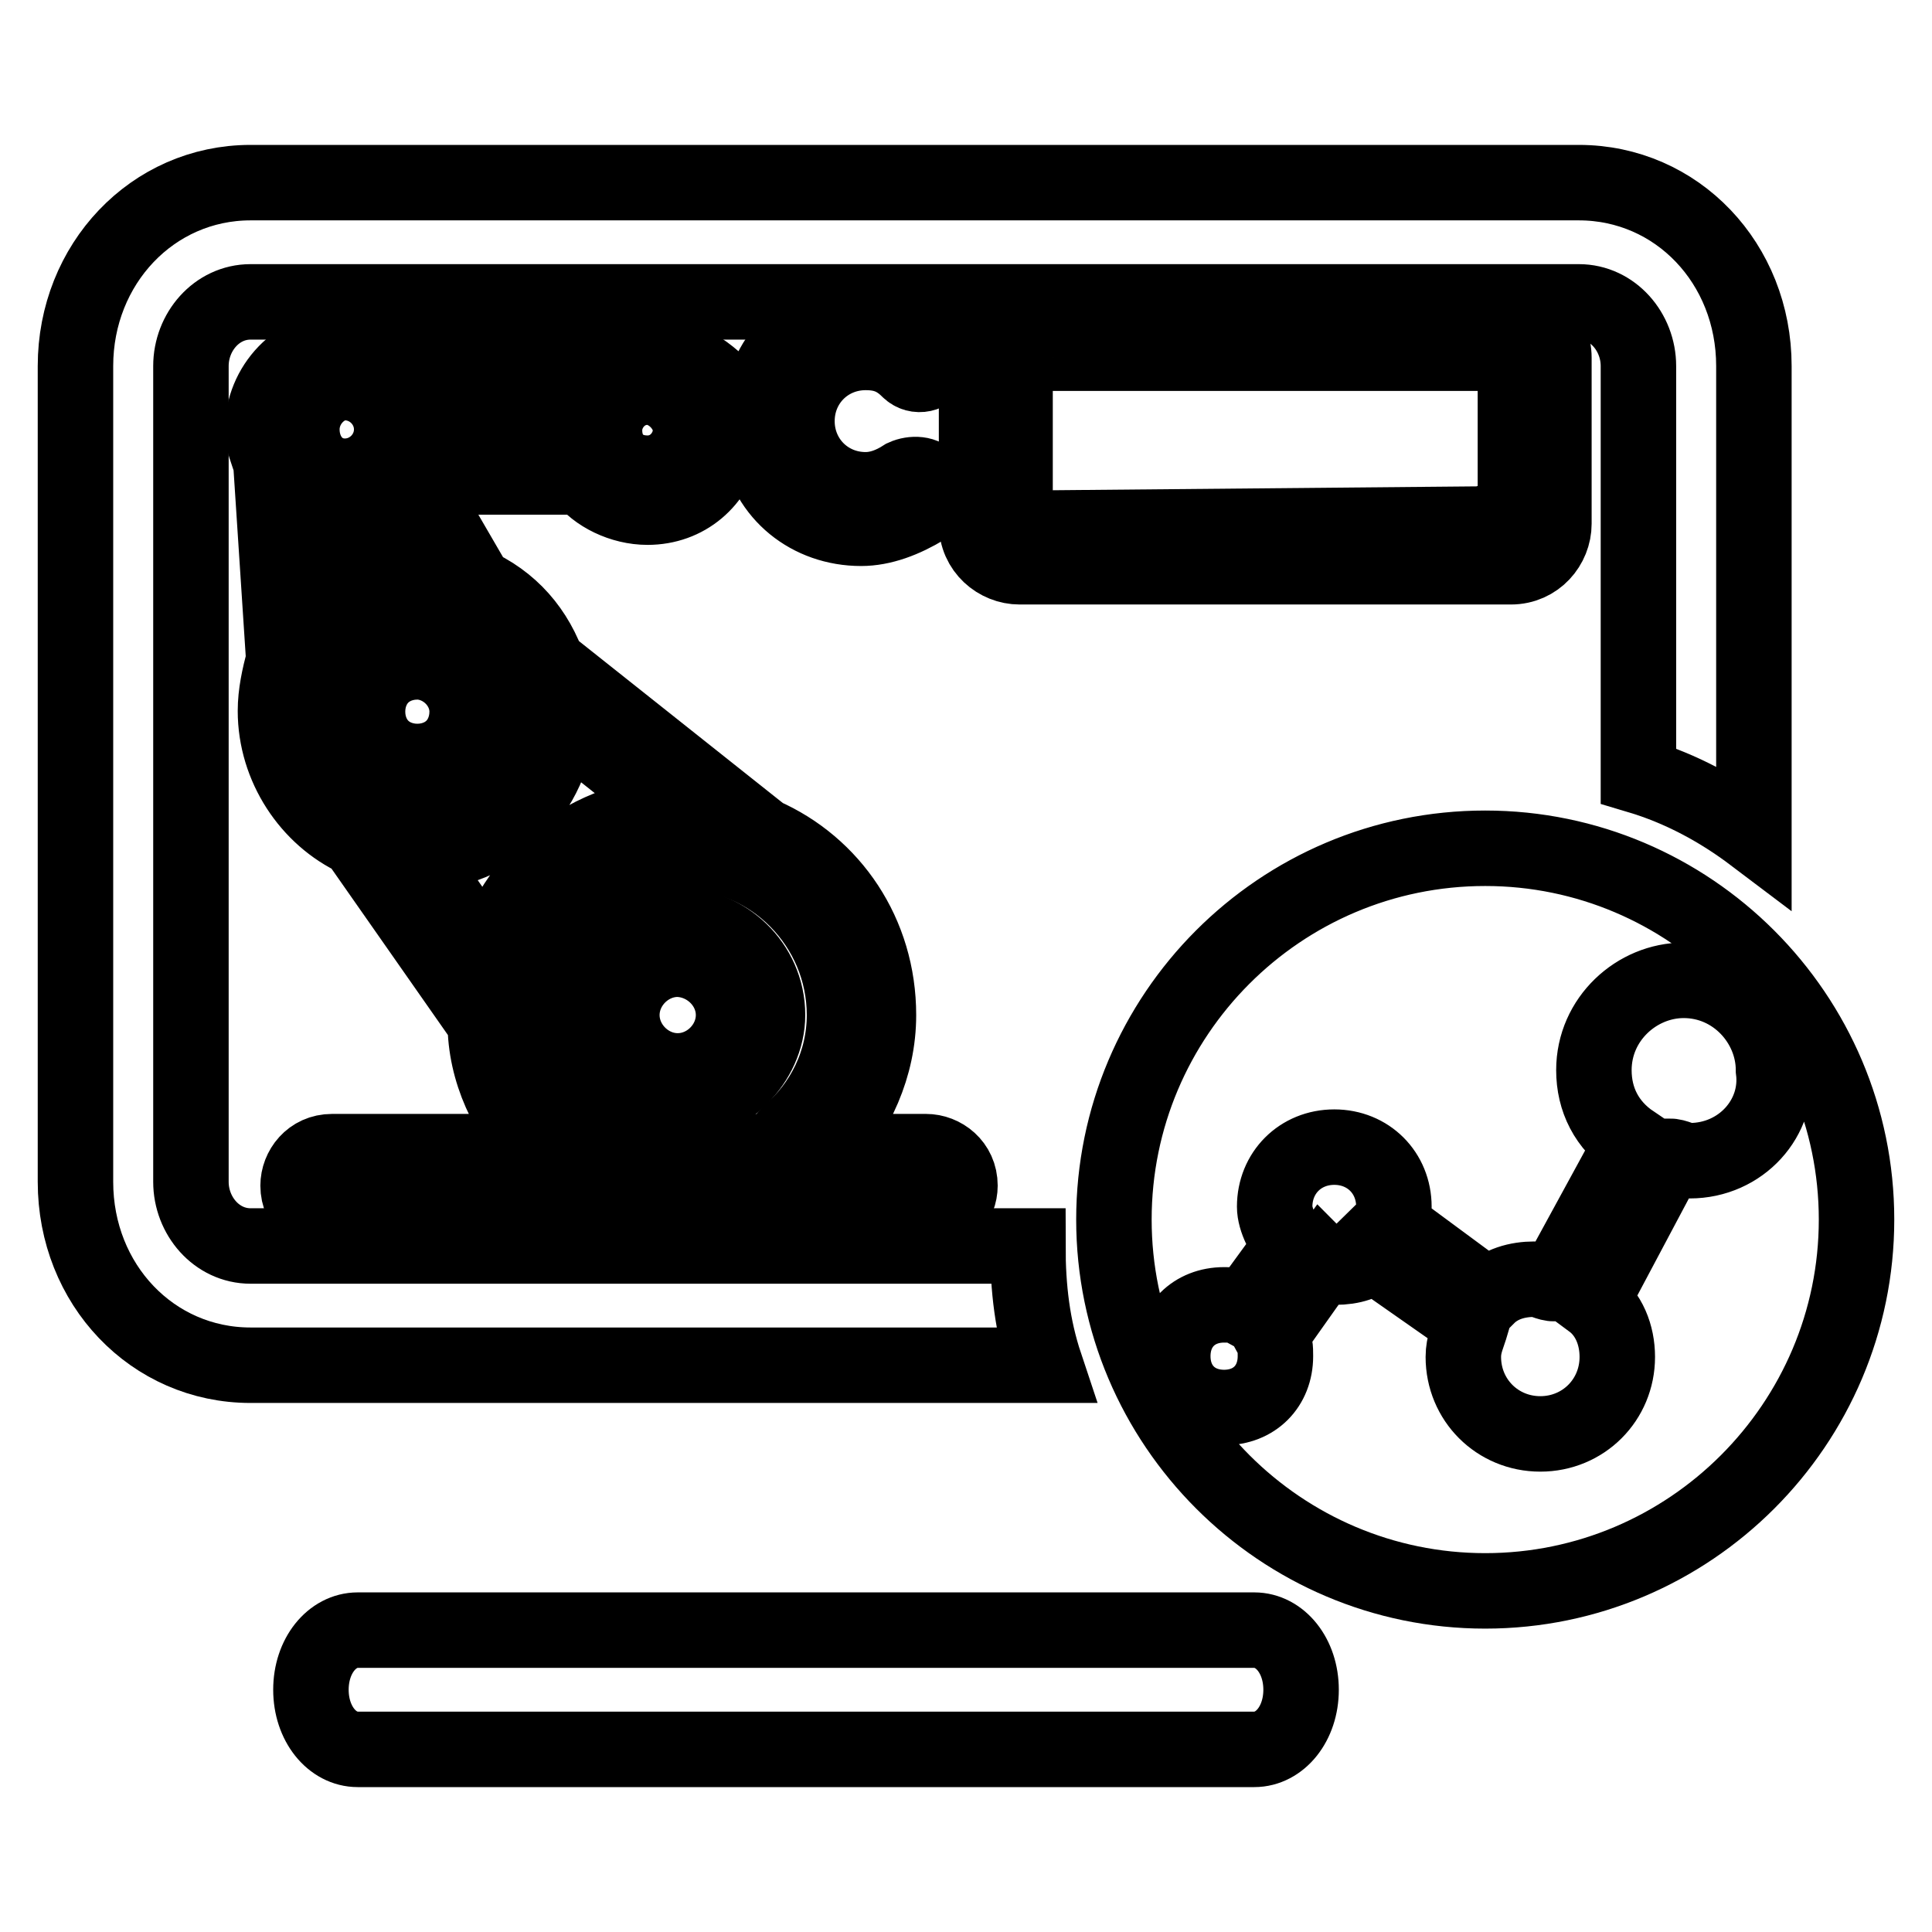
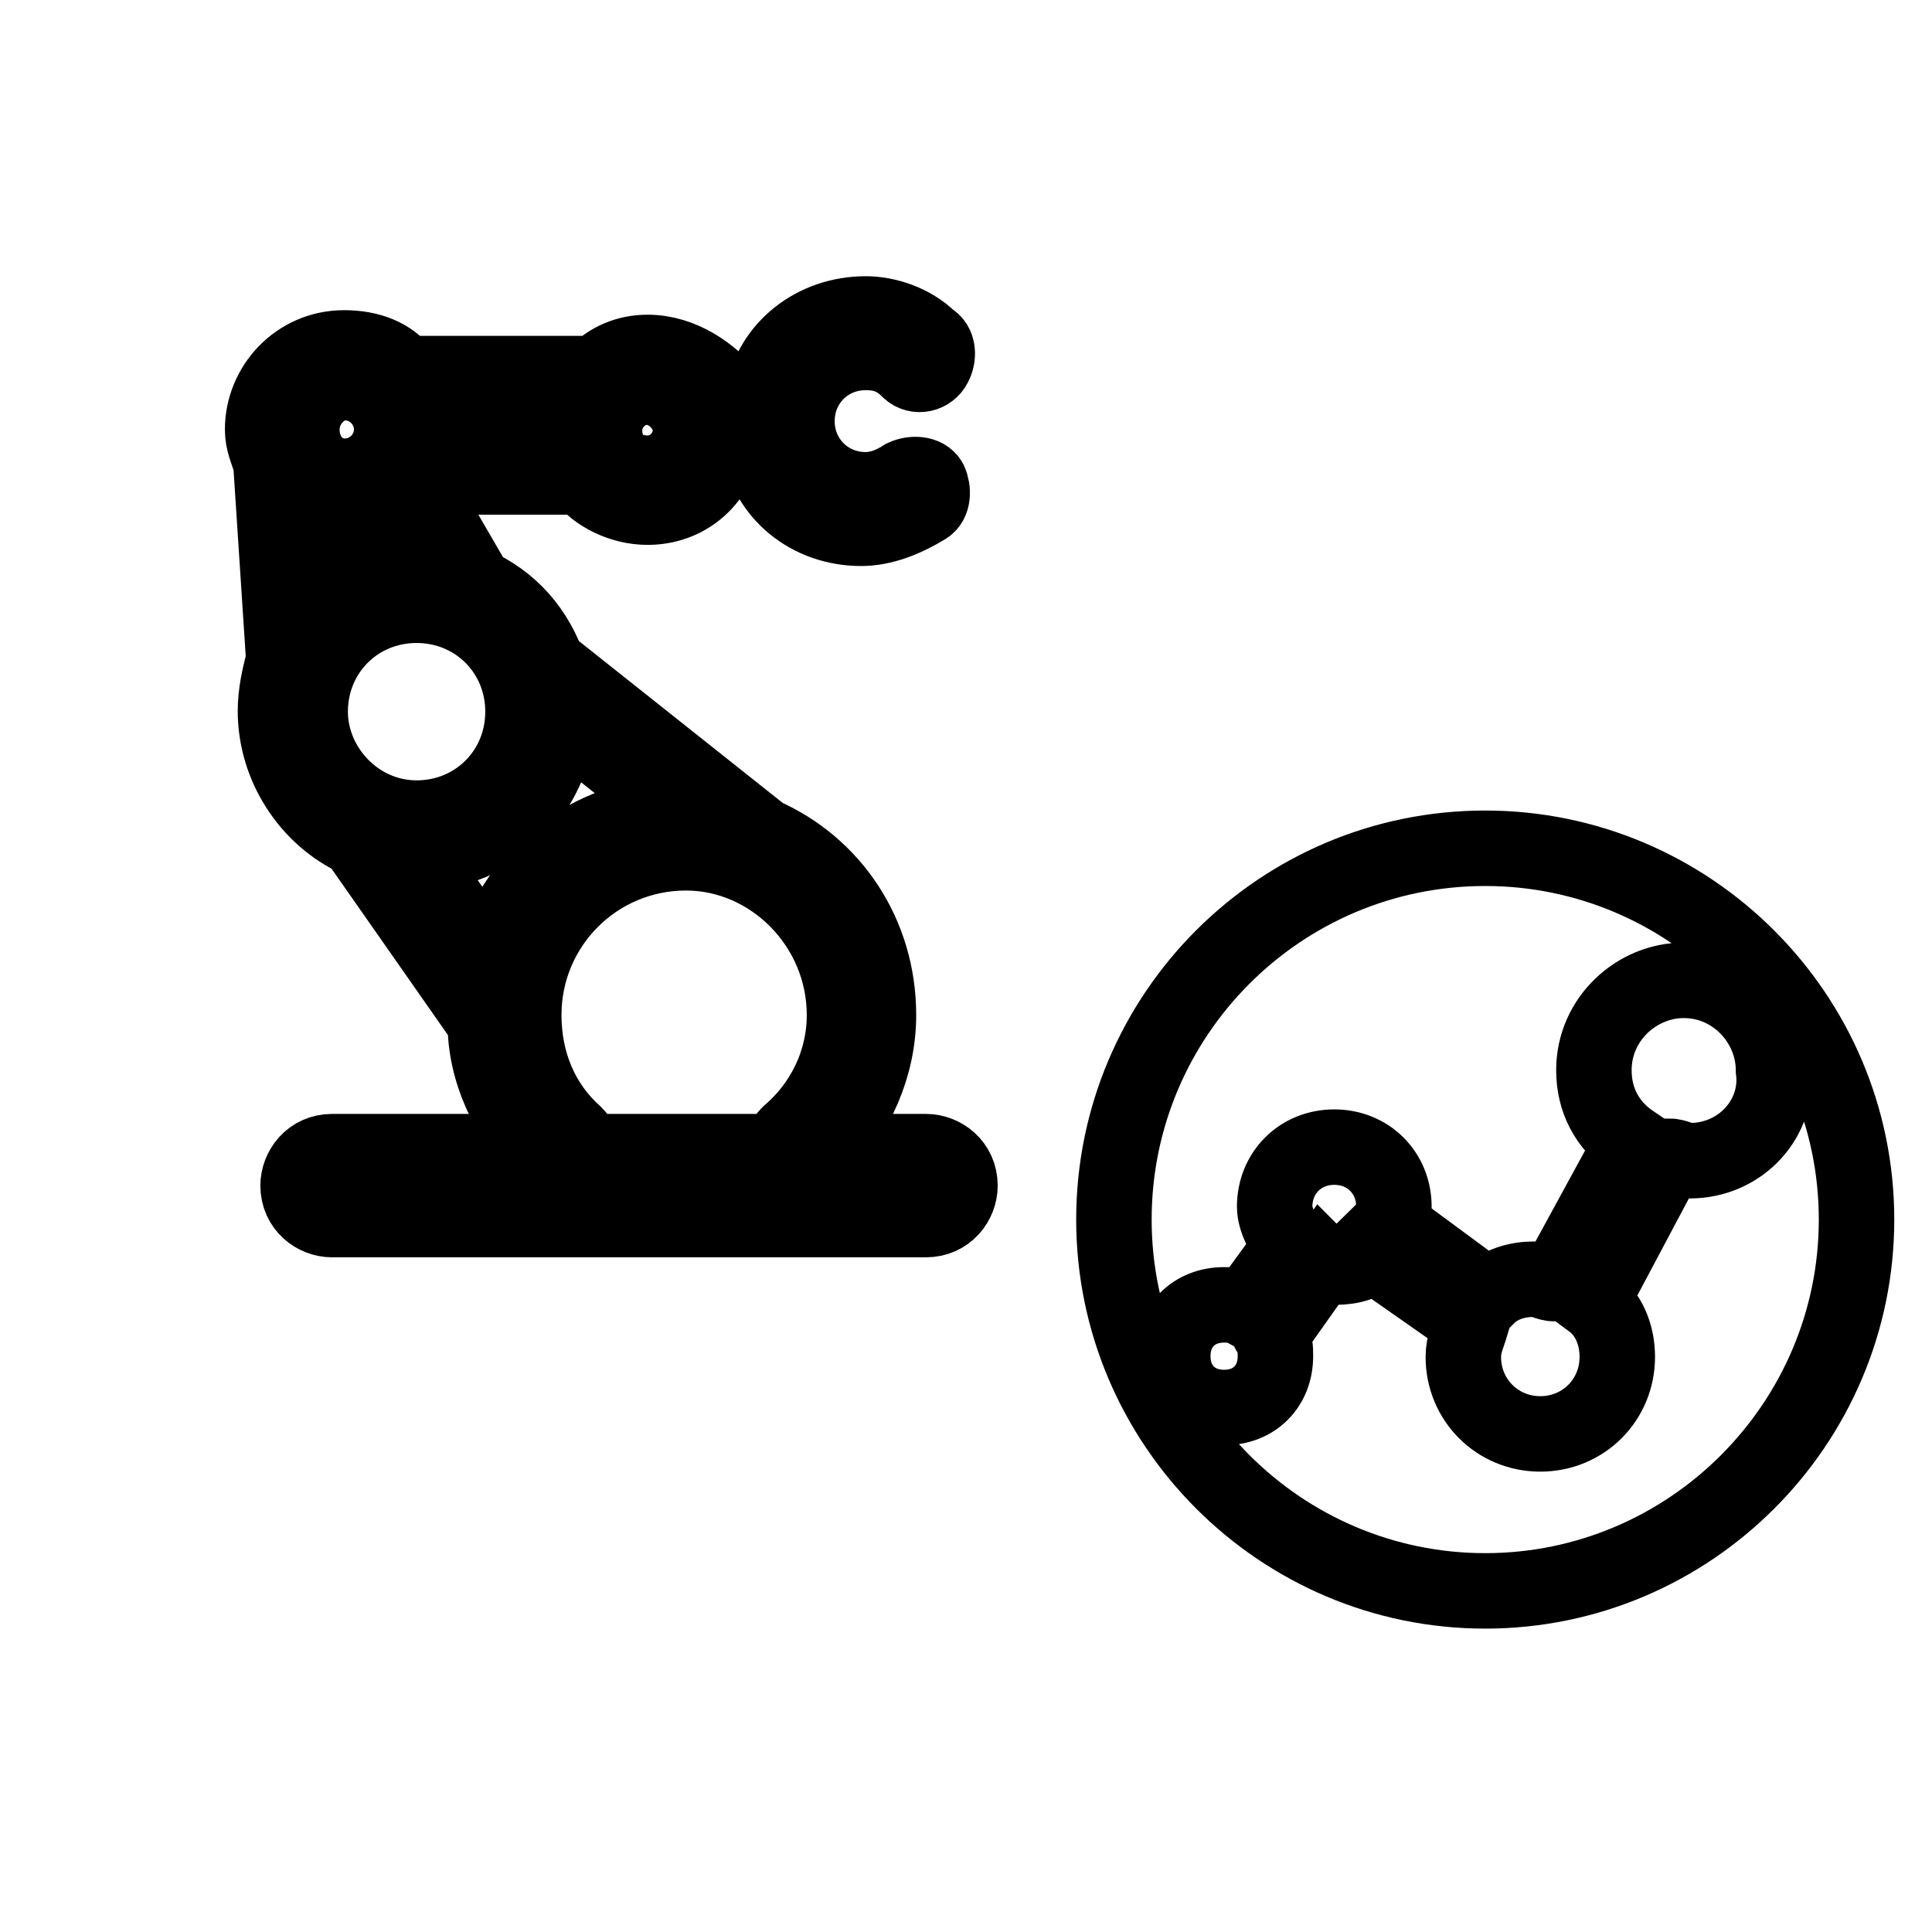
<svg xmlns="http://www.w3.org/2000/svg" version="1.1" x="0px" y="0px" viewBox="0 0 256 256" enable-background="new 0 0 256 256" xml:space="preserve">
  <g>
-     <path stroke-width="10" fill-opacity="0" stroke="#000000" d="M166.2,216H47.4c-3.4,0-6.2,3.4-6.2,7.9c0,4.5,2.8,7.9,6.2,7.9h118.8c3.4,0,6.2-3.4,6.2-7.9 C172.4,219.4,169.6,216,166.2,216z M136.2,165.1h-103c-4.5,0-7.9-4-7.9-8.5V48.5c0-4.5,3.4-8.5,7.9-8.5h176c4.5,0,7.9,4,7.9,8.5 v54.3c5.7,1.7,10.8,4.5,15.3,7.9V48.5c0-13.6-10.2-24.3-23.2-24.3h-176c-13,0-23.2,10.8-23.2,24.3v108.1 c0,13.6,10.2,24.3,23.2,24.3h105.3C136.8,175.8,136.2,170.7,136.2,165.1L136.2,165.1z" />
    <path stroke-width="10" fill-opacity="0" stroke="#000000" d="M196.8,112.4c-27.2,0-49.2,22.1-49.2,49.2s22.1,49.2,49.2,49.2s49.2-22.1,49.2-49.2 S223.9,112.4,196.8,112.4L196.8,112.4z M223.9,153.8c-1.1,0-1.7-0.6-2.8-0.6l-10.2,19.2c2.3,1.7,3.4,4.5,3.4,7.4 c0,5.7-4.5,10.2-10.2,10.2c-5.7,0-10.2-4.5-10.2-10.2c0-1.7,0.6-2.8,1.1-4.5l-13-9.1c-1.1,1.1-2.8,1.7-5.1,1.7 c-0.6,0-1.1,0-1.7-0.6l-6.8,9.6c0.6,1.1,0.6,1.7,0.6,2.8c0,4-2.8,6.8-6.8,6.8s-6.8-2.8-6.8-6.8c0-4,2.8-6.8,6.8-6.8 c1.1,0,1.7,0,2.8,0.6l6.2-8.5c-1.1-1.1-2.3-3.4-2.3-5.1c0-4.5,3.4-7.9,7.9-7.9c4.5,0,7.9,3.4,7.9,7.9c0,1.1,0,1.7-0.6,2.3l13,9.6 c1.7-1.7,4-2.3,6.2-2.3c1.1,0,1.7,0.6,2.8,0.6l10.2-18.7c-3.4-2.3-5.1-5.7-5.1-9.6c0-6.8,5.7-11.9,11.9-11.9 c6.8,0,11.9,5.7,11.9,11.9C235.8,148.1,230.7,153.8,223.9,153.8L223.9,153.8z M71.7,152.6H44c-2.8,0-4.5,2.3-4.5,4.5 c0,2.8,2.3,4.5,4.5,4.5h78.7c2.8,0,4.5-2.3,4.5-4.5c0-2.8-2.3-4.5-4.5-4.5H109c4.5-5.1,7.4-11.3,7.4-18.1 c0-10.8-6.2-19.8-15.3-23.8L73.4,88.7h-0.6c-1.7-5.1-5.1-9.1-10.2-11.3v-0.6l-7.9-13.6h22.6c1.7,2.3,5.1,4,8.5,4 c5.1,0,9.1-3.4,10.2-8.5h4.5c1.1,6.8,6.8,11.3,13.6,11.3c2.8,0,5.7-1.1,8.5-2.8c1.1-0.6,1.1-2.3,0.6-3.4c-0.6-1.1-2.3-1.1-3.4-0.6 c-1.7,1.1-3.4,1.7-5.1,1.7c-5.1,0-9.1-4-9.1-9.1c0-5.1,4-9.1,9.1-9.1c2.3,0,4,0.6,5.7,2.3c1.1,1.1,2.8,0.6,3.4-0.6 c0.6-1.1,0.6-2.8-0.6-3.4c-2.3-2.3-5.7-3.4-8.5-3.4c-6.8,0-12.5,4.5-13.6,10.8h-4.5c-2.3-2.8-6.2-5.7-10.8-5.7 c-2.8,0-5.1,1.1-6.8,2.8H54.1h-0.6c-1.7-2.3-4.5-3.4-7.9-3.4c-6.2,0-10.8,5.1-10.8,10.8c0,1.7,0.6,2.8,1.1,4.5l1.7,26 c-0.6,2.3-1.1,4.5-1.1,6.8c0,7.4,4.5,14.1,10.8,17l17,24.3C64.3,141.9,67.2,148.1,71.7,152.6z M111.9,134.5 c0,6.2-2.8,11.9-7.4,15.8c-0.6,0.6-1.1,1.7-0.6,2.3H76.8c0-1.1,0-1.7-0.6-2.3c-4.5-4-6.8-9.6-6.8-15.8c0-11.9,9.6-21.5,21.5-21.5 C102.2,113,111.9,122.6,111.9,134.5z M42.3,80.7l-1.1-14.1c1.7,1.1,2.8,1.1,4.5,1.1s3.4-0.6,5.1-1.1l5.1,9.1l-0.6-0.6 C50.2,75.1,45.7,77.3,42.3,80.7z M91.5,57c0,2.8-2.3,5.7-5.7,5.7c-3.4,0-5.7-2.3-5.7-5.7c0-2.8,2.3-5.7,5.7-5.7 C88.7,51.3,91.5,54.1,91.5,57z M75.6,54.1c0,1.1-0.6,1.7-0.6,2.8v1.1H57V57c0-1.1,0-1.7-0.6-2.8H75.6z M45.7,50.7 c3.4,0,6.2,2.8,6.2,6.2s-2.8,6.2-6.2,6.2c-3.4,0-5.7-2.8-5.7-6.2S42.8,50.7,45.7,50.7z M41.1,94.3c0-7.9,6.2-14.1,14.1-14.1 s14.1,6.2,14.1,14.1s-6.2,14.1-14.1,14.1S41.1,101.7,41.1,94.3L41.1,94.3z M55.3,113c10.2,0,18.1-7.9,18.7-18.1l16.4,13 c-12.5,0-22.6,8.5-25.5,19.8L54.7,113H55.3z" />
-     <path stroke-width="10" fill-opacity="0" stroke="#000000" d="M63.2,94.3c0-4.5-4-8.5-8.5-8.5s-8.5,4-8.5,8.5s4,8.5,8.5,8.5C59.8,102.2,63.2,98.9,63.2,94.3z M51.9,94.3 c0-1.7,1.7-3.4,3.4-3.4s3.4,1.7,3.4,3.4s-1.7,3.4-3.4,3.4C53,97.7,51.9,96,51.9,94.3z M77.9,134.5c0,6.8,5.7,11.9,11.9,11.9 c6.2,0,11.9-5.7,11.9-11.9c0-6.8-5.7-11.9-11.9-11.9C83.6,122.6,77.9,127.7,77.9,134.5z M97.2,134.5c0,4-3.4,7.4-7.4,7.4 c-4,0-7.4-3.4-7.4-7.4c0-4,3.4-7.4,7.4-7.4C93.8,127.2,97.2,130.5,97.2,134.5z M135.1,41.1c-3.4,0-5.7,2.8-5.7,5.7v22.6 c0,3.4,2.8,5.7,5.7,5.7h65.1c3.4,0,5.7-2.8,5.7-5.7V47.4c0-3.4-2.8-5.7-5.7-5.7h-65.1V41.1z M200.7,69.4 C200.7,69.4,200.7,70,200.7,69.4L135.1,70c0,0-0.6,0-0.6-0.6V47.4c0,0,0-0.6,0.6-0.6h65.1c0,0,0.6,0,0.6,0.6V69.4z" />
  </g>
</svg>